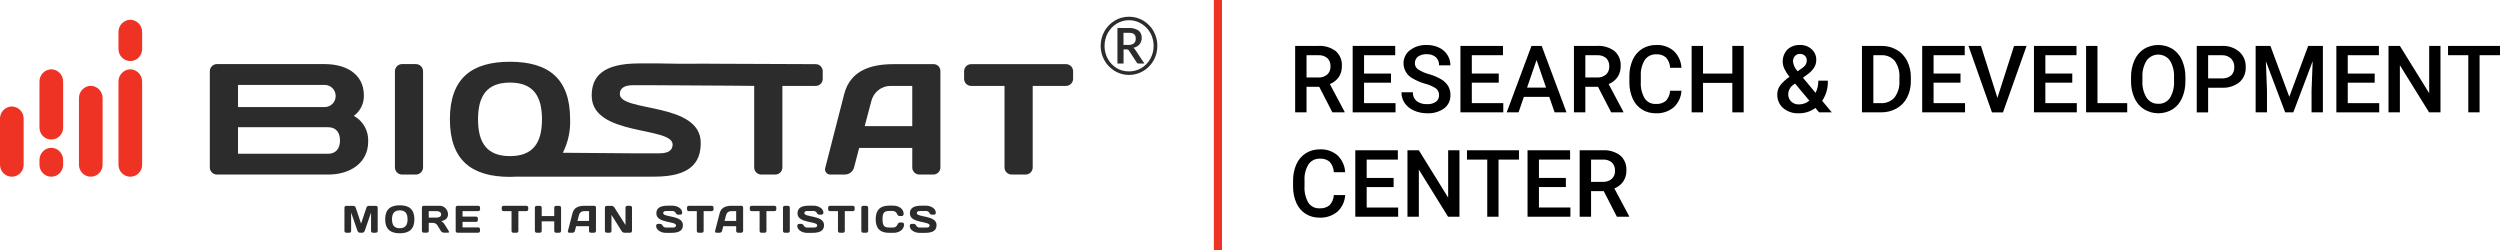
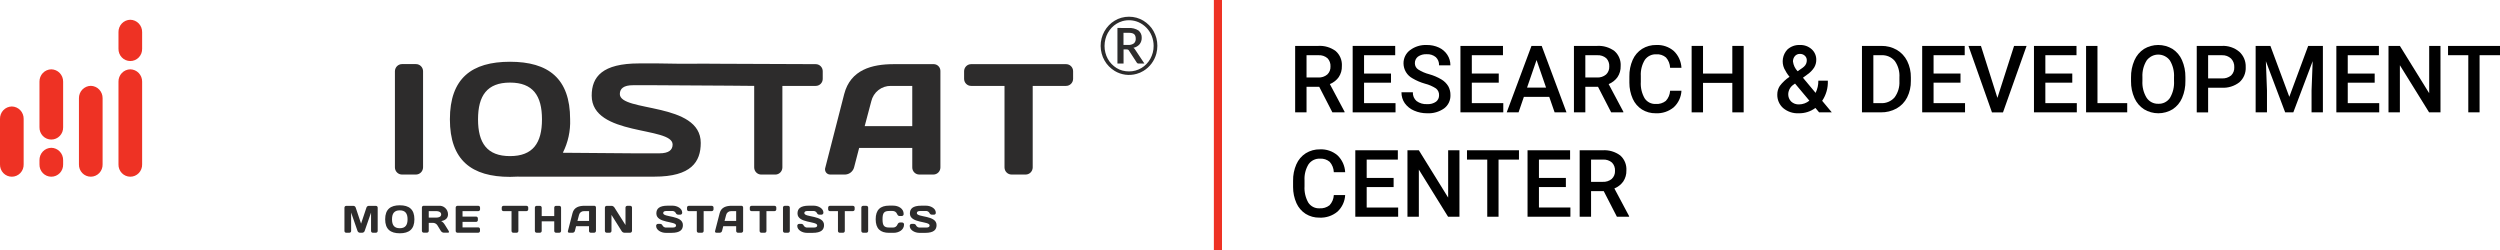
<svg xmlns="http://www.w3.org/2000/svg" width="280" height="28" viewBox="0 0 280 28" fill="none">
  <g clip-path="url(#clip0_11184_1210)">
    <path d="M136.864 0H135.953V28H136.864V0Z" fill="#EE3224" />
    <path d="M91.356 7.185L80.423 7.141C80.214 7.141 78.24 7.116 76.204 7.141L73.708 7.103H71.58C67.472 7.103 66.27 8.589 66.27 10.71C66.27 15.287 75.333 14.135 75.333 16.186C75.333 16.803 74.891 17.172 73.862 17.172H70.93L63.038 17.109C63.623 15.952 63.904 14.662 63.854 13.363C63.854 8.776 61.407 6.917 57.121 6.917C52.835 6.917 50.388 8.768 50.388 13.363C50.388 17.959 52.835 19.809 57.121 19.809C57.452 19.809 57.771 19.797 58.078 19.778L58.071 19.784H73.303C77.417 19.784 78.484 18.128 78.484 16.007C78.484 11.399 69.421 12.582 69.421 10.532C69.421 9.915 69.862 9.545 70.893 9.545H73.413L81.728 9.595L84.469 9.62V18.757C84.471 18.969 84.555 19.171 84.703 19.319C84.852 19.468 85.052 19.551 85.26 19.551H86.836C87.044 19.551 87.244 19.468 87.392 19.319C87.54 19.171 87.625 18.969 87.627 18.757V9.621H91.361C91.466 9.622 91.57 9.601 91.666 9.56C91.762 9.519 91.85 9.459 91.923 9.384C91.996 9.308 92.054 9.218 92.092 9.12C92.13 9.021 92.149 8.915 92.146 8.81V7.998C92.149 7.891 92.13 7.785 92.091 7.686C92.052 7.587 91.995 7.497 91.921 7.421C91.847 7.346 91.759 7.286 91.662 7.245C91.565 7.204 91.46 7.184 91.356 7.185ZM53.539 13.367C53.539 10.717 54.551 9.25 57.12 9.25C59.69 9.25 60.702 10.717 60.702 13.367C60.702 16.017 59.69 17.484 57.12 17.484C54.551 17.484 53.539 16.017 53.539 13.367Z" fill="#2D2C2C" />
    <path d="M119.397 7.185H108.77C108.665 7.184 108.561 7.204 108.464 7.245C108.367 7.285 108.279 7.345 108.205 7.421C108.131 7.497 108.073 7.587 108.034 7.686C107.995 7.785 107.977 7.891 107.979 7.997V8.81C107.977 8.916 107.995 9.022 108.034 9.121C108.073 9.22 108.131 9.31 108.205 9.386C108.279 9.461 108.367 9.521 108.464 9.562C108.561 9.602 108.665 9.623 108.77 9.621H112.505V18.756C112.507 18.967 112.591 19.169 112.739 19.318C112.887 19.466 113.087 19.549 113.296 19.549H114.872C115.08 19.549 115.28 19.466 115.428 19.318C115.576 19.169 115.661 18.967 115.663 18.756V9.621H119.397C119.502 9.622 119.606 9.601 119.702 9.56C119.799 9.519 119.887 9.459 119.96 9.383C120.034 9.308 120.092 9.218 120.131 9.12C120.17 9.021 120.19 8.916 120.188 8.81V7.998C120.191 7.891 120.172 7.785 120.133 7.686C120.095 7.587 120.037 7.497 119.963 7.421C119.889 7.345 119.801 7.285 119.704 7.245C119.606 7.204 119.502 7.184 119.397 7.185Z" fill="#2D2C2C" />
    <path d="M104.607 7.185H100.1C97.671 7.185 95.255 7.802 94.55 10.539L92.44 18.755C92.405 18.847 92.394 18.947 92.407 19.044C92.42 19.142 92.458 19.235 92.516 19.315C92.575 19.394 92.652 19.457 92.741 19.497C92.829 19.538 92.927 19.555 93.024 19.548H94.668C94.897 19.537 95.117 19.453 95.296 19.306C95.474 19.16 95.602 18.961 95.661 18.736L96.225 16.565H102.174V18.736C102.172 18.842 102.19 18.948 102.229 19.047C102.268 19.146 102.326 19.236 102.4 19.312C102.474 19.388 102.562 19.448 102.659 19.488C102.756 19.529 102.86 19.549 102.965 19.548H104.541C104.749 19.548 104.948 19.464 105.095 19.316C105.242 19.167 105.325 18.965 105.326 18.755V7.977C105.333 7.775 105.262 7.579 105.127 7.431C104.993 7.282 104.805 7.194 104.607 7.185ZM102.174 14.129H96.845L97.581 11.353C97.697 10.851 97.98 10.405 98.382 10.09C98.784 9.775 99.281 9.609 99.789 9.621H102.173L102.174 14.129Z" fill="#2D2C2C" />
-     <path d="M39.626 12.976C39.983 12.719 40.272 12.376 40.468 11.979C40.665 11.582 40.763 11.142 40.754 10.698C40.754 8.136 38.54 7.179 36.4 7.179H24.289C24.185 7.179 24.081 7.201 23.985 7.242C23.888 7.283 23.801 7.343 23.727 7.418C23.654 7.494 23.596 7.583 23.556 7.681C23.517 7.779 23.497 7.885 23.498 7.991V18.737C23.497 18.843 23.517 18.948 23.556 19.046C23.596 19.145 23.654 19.234 23.727 19.309C23.801 19.385 23.888 19.445 23.985 19.486C24.081 19.527 24.185 19.548 24.289 19.549H36.798C39.147 19.549 41.238 18.296 41.238 15.841C41.263 15.258 41.124 14.68 40.839 14.173C40.554 13.666 40.133 13.251 39.626 12.976ZM26.656 9.514H36.435C36.748 9.53 37.044 9.667 37.26 9.897C37.476 10.128 37.597 10.434 37.597 10.752C37.597 11.069 37.476 11.375 37.26 11.606C37.044 11.836 36.748 11.973 36.435 11.989H26.656V9.514ZM36.743 17.22H26.656V14.248H36.743C37.639 14.248 38.08 14.846 38.08 15.734C38.08 16.621 37.635 17.22 36.743 17.22Z" fill="#2D2C2C" />
    <path d="M46.579 7.179H45.022C44.918 7.179 44.814 7.201 44.718 7.242C44.621 7.283 44.534 7.343 44.46 7.418C44.387 7.494 44.329 7.583 44.29 7.681C44.25 7.779 44.23 7.885 44.231 7.991V18.756C44.233 18.967 44.318 19.169 44.466 19.317C44.614 19.466 44.814 19.549 45.022 19.549H46.579C46.685 19.549 46.79 19.528 46.888 19.487C46.986 19.445 47.074 19.385 47.149 19.309C47.224 19.233 47.283 19.143 47.323 19.043C47.363 18.944 47.383 18.838 47.383 18.73V7.991C47.384 7.884 47.364 7.777 47.324 7.678C47.284 7.579 47.224 7.489 47.15 7.413C47.075 7.338 46.986 7.278 46.888 7.238C46.79 7.197 46.685 7.177 46.579 7.179Z" fill="#2D2C2C" />
    <path d="M104.612 24.044H104.373C104.313 24.044 104.254 24.025 104.204 23.989C104.155 23.954 104.117 23.904 104.097 23.846C104.053 23.772 103.988 23.712 103.911 23.674C103.834 23.636 103.747 23.621 103.662 23.632H103.049C102.797 23.632 102.687 23.721 102.687 23.872C102.687 24.369 104.895 24.079 104.895 25.206C104.895 25.723 104.6 26.081 103.601 26.081H102.981C102.454 26.081 101.889 25.767 101.889 25.307C101.887 25.277 101.891 25.248 101.9 25.22C101.909 25.192 101.924 25.166 101.944 25.144C101.963 25.123 101.987 25.105 102.014 25.093C102.04 25.081 102.069 25.074 102.098 25.074H102.338C102.398 25.074 102.457 25.093 102.506 25.128C102.556 25.163 102.593 25.213 102.613 25.271C102.658 25.346 102.722 25.406 102.8 25.444C102.877 25.482 102.964 25.496 103.049 25.485H103.76C104.012 25.485 104.116 25.397 104.116 25.246C104.116 24.749 101.908 25.026 101.908 23.911C101.908 23.395 102.2 23.036 103.202 23.036H103.717C104.245 23.036 104.809 23.351 104.809 23.811C104.814 23.84 104.812 23.869 104.804 23.897C104.796 23.925 104.782 23.951 104.764 23.973C104.745 23.995 104.722 24.013 104.696 24.025C104.67 24.037 104.641 24.044 104.612 24.044ZM101.001 24.195H100.762C100.645 24.195 100.547 24.138 100.47 23.962C100.43 23.86 100.36 23.774 100.27 23.714C100.18 23.655 100.074 23.625 99.967 23.628H99.605C99.004 23.628 98.844 23.855 98.844 24.56C98.844 25.265 99.01 25.485 99.605 25.485H100.01C100.117 25.491 100.224 25.461 100.314 25.401C100.405 25.341 100.474 25.254 100.513 25.152C100.592 24.976 100.69 24.919 100.805 24.919H101.043C101.073 24.919 101.101 24.926 101.128 24.938C101.154 24.95 101.178 24.968 101.198 24.989C101.217 25.011 101.232 25.037 101.242 25.065C101.251 25.093 101.255 25.122 101.252 25.152C101.252 25.763 100.645 26.077 100.081 26.077H99.584C98.585 26.077 98.076 25.599 98.076 24.554C98.076 23.508 98.591 23.03 99.584 23.03H100.038C100.608 23.03 101.209 23.345 101.209 23.955C101.212 23.985 101.209 24.015 101.2 24.044C101.191 24.073 101.177 24.099 101.157 24.122C101.137 24.144 101.113 24.162 101.086 24.175C101.059 24.188 101.03 24.194 101.001 24.195ZM97.039 26.064H96.659C96.609 26.063 96.56 26.042 96.525 26.005C96.489 25.968 96.469 25.919 96.469 25.867V23.25C96.468 23.225 96.473 23.199 96.482 23.175C96.491 23.151 96.505 23.129 96.523 23.111C96.54 23.092 96.562 23.078 96.585 23.068C96.609 23.058 96.634 23.053 96.659 23.053H97.039C97.091 23.053 97.141 23.074 97.177 23.111C97.213 23.148 97.234 23.198 97.234 23.25V25.865C97.234 25.891 97.23 25.917 97.22 25.941C97.21 25.965 97.196 25.987 97.178 26.006C97.16 26.024 97.138 26.039 97.115 26.049C97.091 26.059 97.065 26.064 97.039 26.064ZM95.525 23.648H94.618V25.87C94.618 25.921 94.598 25.971 94.562 26.008C94.526 26.044 94.478 26.066 94.427 26.067H94.041C93.99 26.066 93.942 26.044 93.906 26.008C93.871 25.971 93.851 25.921 93.851 25.87V23.645H92.944C92.918 23.645 92.893 23.64 92.869 23.631C92.846 23.621 92.825 23.606 92.807 23.588C92.789 23.569 92.775 23.547 92.766 23.523C92.757 23.499 92.752 23.474 92.753 23.448V23.25C92.752 23.225 92.757 23.199 92.766 23.175C92.775 23.151 92.789 23.129 92.807 23.111C92.825 23.092 92.846 23.078 92.869 23.068C92.893 23.058 92.918 23.053 92.944 23.053H95.531C95.557 23.053 95.582 23.058 95.605 23.068C95.629 23.078 95.65 23.092 95.668 23.111C95.686 23.129 95.7 23.151 95.709 23.175C95.718 23.199 95.722 23.225 95.722 23.25V23.448C95.722 23.5 95.701 23.55 95.664 23.587C95.628 23.624 95.579 23.645 95.527 23.645L95.525 23.648ZM92.005 24.042H91.766C91.705 24.042 91.646 24.023 91.597 23.988C91.547 23.953 91.51 23.903 91.49 23.845C91.445 23.77 91.381 23.71 91.303 23.672C91.226 23.634 91.14 23.62 91.054 23.631H90.441C90.189 23.631 90.085 23.719 90.085 23.87C90.085 24.367 92.293 24.078 92.293 25.205C92.293 25.721 92.001 26.08 90.998 26.08H90.379C89.852 26.08 89.294 25.765 89.294 25.305C89.291 25.276 89.295 25.246 89.304 25.218C89.313 25.191 89.328 25.165 89.348 25.143C89.367 25.121 89.391 25.104 89.418 25.091C89.444 25.079 89.473 25.073 89.502 25.073H89.741C89.802 25.072 89.861 25.091 89.91 25.127C89.96 25.162 89.997 25.212 90.017 25.27C90.061 25.345 90.127 25.405 90.204 25.443C90.282 25.481 90.369 25.495 90.455 25.484H91.166C91.418 25.484 91.528 25.396 91.528 25.245C91.528 24.747 89.321 25.024 89.321 23.91C89.321 23.393 89.613 23.035 90.615 23.035H91.13C91.657 23.035 92.222 23.35 92.222 23.809C92.223 23.839 92.219 23.869 92.209 23.897C92.198 23.926 92.183 23.951 92.162 23.973C92.142 23.995 92.118 24.013 92.091 24.025C92.064 24.037 92.034 24.043 92.005 24.044V24.042ZM88.264 26.064H87.884C87.833 26.063 87.785 26.042 87.749 26.005C87.714 25.968 87.694 25.919 87.694 25.867V23.25C87.693 23.225 87.697 23.199 87.707 23.175C87.716 23.151 87.73 23.129 87.748 23.111C87.765 23.092 87.787 23.078 87.81 23.068C87.834 23.058 87.859 23.053 87.884 23.053H88.264C88.316 23.053 88.365 23.074 88.402 23.111C88.438 23.148 88.459 23.198 88.459 23.25V25.865C88.458 25.917 88.438 25.967 88.402 26.004C88.365 26.042 88.316 26.063 88.264 26.064ZM86.75 23.648H85.842V25.87C85.842 25.921 85.822 25.971 85.787 26.008C85.751 26.044 85.703 26.066 85.652 26.067H85.266C85.215 26.066 85.167 26.044 85.131 26.008C85.096 25.971 85.076 25.921 85.076 25.87V23.645H84.168C84.142 23.645 84.117 23.64 84.094 23.631C84.07 23.621 84.049 23.606 84.031 23.588C84.013 23.569 83.999 23.547 83.99 23.523C83.981 23.499 83.977 23.474 83.978 23.448V23.25C83.977 23.225 83.981 23.199 83.99 23.175C83.999 23.151 84.013 23.129 84.031 23.111C84.049 23.092 84.07 23.078 84.094 23.068C84.117 23.058 84.142 23.053 84.168 23.053H86.755C86.781 23.053 86.806 23.058 86.83 23.068C86.853 23.078 86.874 23.092 86.892 23.111C86.91 23.129 86.924 23.151 86.933 23.175C86.942 23.199 86.947 23.225 86.946 23.25V23.448C86.945 23.5 86.924 23.55 86.888 23.587C86.851 23.624 86.802 23.645 86.75 23.645L86.75 23.648ZM82.451 23.648H81.868C81.743 23.645 81.622 23.685 81.524 23.762C81.426 23.838 81.357 23.947 81.328 24.069L81.15 24.743H82.45V23.645L82.451 23.648ZM83.028 26.064H82.641C82.616 26.065 82.591 26.06 82.567 26.05C82.544 26.04 82.523 26.026 82.505 26.007C82.487 25.989 82.473 25.967 82.464 25.943C82.455 25.919 82.451 25.893 82.451 25.867V25.338H81.004L80.869 25.867C80.855 25.922 80.824 25.97 80.781 26.006C80.738 26.041 80.685 26.062 80.63 26.064H80.231C80.207 26.067 80.183 26.062 80.161 26.052C80.139 26.042 80.12 26.026 80.106 26.006C80.092 25.986 80.083 25.963 80.08 25.939C80.078 25.914 80.081 25.89 80.09 25.867L80.606 23.865C80.777 23.198 81.366 23.047 81.955 23.047H83.052C83.077 23.048 83.101 23.054 83.123 23.064C83.145 23.075 83.165 23.09 83.182 23.108C83.198 23.126 83.211 23.148 83.219 23.171C83.228 23.194 83.231 23.219 83.23 23.244V25.869C83.226 25.921 83.203 25.969 83.165 26.005C83.128 26.041 83.079 26.062 83.028 26.064ZM79.717 23.648H78.809V25.87C78.809 25.921 78.789 25.971 78.754 26.008C78.718 26.044 78.67 26.066 78.619 26.067H78.233C78.182 26.066 78.133 26.044 78.098 26.008C78.062 25.971 78.043 25.921 78.043 25.87V23.645H77.137C77.111 23.645 77.086 23.64 77.062 23.631C77.039 23.621 77.018 23.606 77 23.588C76.982 23.569 76.968 23.547 76.959 23.523C76.95 23.499 76.946 23.474 76.946 23.448V23.25C76.946 23.225 76.95 23.199 76.959 23.175C76.968 23.151 76.982 23.129 77 23.111C77.018 23.092 77.039 23.078 77.062 23.068C77.086 23.058 77.111 23.053 77.137 23.053H79.724C79.75 23.053 79.775 23.058 79.799 23.068C79.822 23.078 79.843 23.092 79.861 23.111C79.879 23.129 79.893 23.151 79.902 23.175C79.911 23.199 79.915 23.225 79.915 23.25V23.448C79.914 23.501 79.892 23.551 79.855 23.588C79.818 23.625 79.767 23.646 79.715 23.645L79.717 23.648ZM76.197 24.042H75.957C75.897 24.042 75.838 24.023 75.788 23.988C75.739 23.953 75.702 23.903 75.681 23.845C75.637 23.77 75.573 23.71 75.495 23.672C75.418 23.634 75.331 23.62 75.246 23.631H74.633C74.382 23.631 74.277 23.719 74.277 23.87C74.277 24.367 76.485 24.078 76.485 25.205C76.485 25.721 76.193 26.08 75.191 26.08H74.572C74.044 26.08 73.486 25.765 73.486 25.305C73.484 25.276 73.487 25.246 73.497 25.218C73.506 25.191 73.521 25.165 73.541 25.143C73.56 25.121 73.584 25.104 73.611 25.091C73.637 25.079 73.666 25.073 73.695 25.073H73.934C73.995 25.072 74.054 25.091 74.103 25.127C74.153 25.162 74.19 25.212 74.21 25.27C74.254 25.345 74.319 25.404 74.397 25.442C74.474 25.48 74.561 25.495 74.646 25.484H75.357C75.609 25.484 75.719 25.396 75.719 25.245C75.719 24.747 73.512 25.024 73.512 23.91C73.512 23.393 73.804 23.035 74.805 23.035H75.32C75.848 23.035 76.406 23.35 76.406 23.809C76.409 23.839 76.405 23.869 76.396 23.897C76.387 23.925 76.372 23.951 76.352 23.973C76.332 23.995 76.308 24.013 76.282 24.025C76.255 24.037 76.226 24.043 76.197 24.044V24.042ZM70.58 26.064H69.906C69.845 26.057 69.787 26.035 69.737 26.001C69.686 25.967 69.644 25.921 69.614 25.867L68.486 24.067V25.867C68.486 25.919 68.466 25.968 68.43 26.005C68.394 26.042 68.346 26.063 68.295 26.064H67.94C67.889 26.063 67.84 26.042 67.805 26.005C67.769 25.968 67.749 25.919 67.749 25.867V23.253C67.749 23.201 67.769 23.152 67.805 23.115C67.84 23.078 67.889 23.057 67.94 23.056H68.54C68.598 23.067 68.653 23.09 68.702 23.125C68.75 23.158 68.791 23.202 68.823 23.253L70.055 25.204V23.25C70.055 23.199 70.075 23.149 70.11 23.113C70.146 23.076 70.194 23.054 70.245 23.053H70.594C70.62 23.053 70.645 23.058 70.669 23.068C70.692 23.078 70.713 23.092 70.731 23.111C70.749 23.129 70.763 23.151 70.772 23.175C70.781 23.199 70.786 23.225 70.785 23.25V25.865C70.782 25.918 70.759 25.968 70.721 26.006C70.683 26.043 70.633 26.064 70.58 26.064ZM65.975 23.648H65.391C65.267 23.645 65.146 23.685 65.047 23.762C64.949 23.838 64.88 23.947 64.851 24.069L64.674 24.743H65.974V23.645L65.975 23.648ZM66.545 26.064H66.159C66.133 26.065 66.108 26.06 66.084 26.05C66.061 26.04 66.04 26.026 66.022 26.007C66.004 25.989 65.99 25.967 65.981 25.943C65.972 25.919 65.967 25.893 65.968 25.867V25.338H64.521L64.387 25.867C64.373 25.922 64.342 25.97 64.299 26.005C64.256 26.041 64.203 26.062 64.148 26.064H63.749C63.725 26.067 63.701 26.062 63.679 26.052C63.657 26.042 63.638 26.026 63.624 26.006C63.61 25.986 63.601 25.963 63.598 25.939C63.595 25.914 63.599 25.89 63.608 25.867L64.123 23.865C64.295 23.198 64.884 23.047 65.472 23.047H66.57C66.594 23.048 66.619 23.054 66.641 23.064C66.663 23.075 66.683 23.09 66.699 23.108C66.716 23.126 66.729 23.148 66.737 23.171C66.746 23.194 66.749 23.219 66.748 23.244V25.869C66.744 25.922 66.721 25.971 66.684 26.007C66.646 26.043 66.597 26.064 66.545 26.064ZM62.645 26.064H62.265C62.214 26.063 62.166 26.042 62.13 26.005C62.095 25.968 62.075 25.919 62.075 25.867V24.791H60.671V25.867C60.671 25.919 60.651 25.968 60.615 26.005C60.58 26.042 60.531 26.063 60.48 26.064H60.1C60.049 26.064 59.999 26.044 59.963 26.007C59.926 25.97 59.906 25.919 59.906 25.867V23.253C59.905 23.227 59.91 23.201 59.919 23.177C59.929 23.152 59.943 23.13 59.961 23.112C59.98 23.093 60.001 23.079 60.025 23.069C60.049 23.06 60.075 23.055 60.1 23.056H60.48C60.531 23.057 60.58 23.078 60.615 23.115C60.651 23.152 60.671 23.201 60.671 23.253V24.197H62.075V23.253C62.074 23.227 62.078 23.201 62.087 23.177C62.096 23.153 62.111 23.131 62.128 23.113C62.146 23.095 62.167 23.08 62.191 23.07C62.214 23.06 62.239 23.055 62.265 23.056H62.645C62.697 23.056 62.746 23.076 62.782 23.113C62.819 23.15 62.84 23.201 62.84 23.253V25.867C62.84 25.919 62.819 25.97 62.782 26.007C62.746 26.044 62.697 26.064 62.645 26.064ZM58.966 23.648H58.059V25.87C58.059 25.921 58.039 25.971 58.003 26.008C57.968 26.044 57.919 26.066 57.868 26.067H57.481C57.431 26.066 57.382 26.044 57.347 26.008C57.311 25.971 57.291 25.921 57.291 25.87V23.645H56.384C56.358 23.645 56.333 23.64 56.31 23.631C56.286 23.621 56.265 23.606 56.247 23.588C56.23 23.569 56.216 23.547 56.206 23.523C56.197 23.499 56.193 23.474 56.194 23.448V23.25C56.193 23.225 56.197 23.199 56.206 23.175C56.216 23.151 56.23 23.129 56.247 23.111C56.265 23.092 56.286 23.078 56.31 23.068C56.333 23.058 56.358 23.053 56.384 23.053H58.972C58.997 23.053 59.022 23.058 59.046 23.068C59.069 23.078 59.091 23.092 59.108 23.111C59.126 23.129 59.14 23.151 59.149 23.175C59.158 23.199 59.163 23.225 59.162 23.25V23.448C59.161 23.5 59.14 23.55 59.104 23.587C59.067 23.624 59.017 23.645 58.966 23.645V23.648ZM53.576 23.648H51.804V24.258H53.331C53.381 24.259 53.43 24.281 53.465 24.317C53.501 24.354 53.521 24.404 53.521 24.456V24.653C53.521 24.704 53.501 24.754 53.465 24.791C53.43 24.828 53.381 24.849 53.331 24.85H51.804V25.467H53.57C53.621 25.468 53.669 25.49 53.705 25.526C53.74 25.563 53.76 25.613 53.76 25.664V25.866C53.76 25.918 53.74 25.967 53.705 26.004C53.669 26.041 53.621 26.062 53.57 26.064H51.227C51.202 26.064 51.176 26.058 51.153 26.048C51.129 26.038 51.108 26.023 51.09 26.004C51.072 25.985 51.058 25.963 51.049 25.939C51.04 25.914 51.036 25.888 51.037 25.862V23.248C51.037 23.196 51.057 23.147 51.093 23.11C51.128 23.073 51.176 23.052 51.227 23.051H53.576C53.627 23.052 53.675 23.073 53.711 23.11C53.746 23.147 53.766 23.196 53.766 23.248V23.445C53.767 23.497 53.747 23.547 53.711 23.585C53.676 23.622 53.627 23.644 53.576 23.645V23.648ZM48.885 23.648H48.02V24.372H48.885C49.118 24.372 49.412 24.283 49.412 24.013C49.412 23.743 49.117 23.645 48.885 23.645V23.648ZM49.878 25.259L50.252 25.865C50.319 25.978 50.289 26.062 50.178 26.062H49.688C49.625 26.055 49.564 26.033 49.51 25.999C49.456 25.965 49.41 25.919 49.375 25.865L49.032 25.304C48.984 25.205 48.911 25.121 48.821 25.061C48.73 25 48.625 24.965 48.517 24.959H48.02V25.859C48.02 25.911 48 25.96 47.964 25.997C47.929 26.034 47.88 26.055 47.83 26.057H47.443C47.392 26.055 47.344 26.034 47.309 25.997C47.273 25.96 47.253 25.911 47.253 25.859V23.245C47.252 23.219 47.257 23.194 47.266 23.17C47.275 23.145 47.289 23.124 47.307 23.105C47.324 23.087 47.346 23.072 47.369 23.062C47.393 23.052 47.418 23.047 47.443 23.048H49.117C49.251 23.032 49.385 23.046 49.513 23.087C49.641 23.128 49.758 23.196 49.858 23.286C49.958 23.377 50.039 23.487 50.094 23.611C50.149 23.735 50.178 23.869 50.178 24.005C50.178 24.471 49.834 24.684 49.412 24.773C49.584 24.837 49.713 24.988 49.878 25.259ZM44.776 23.559C44.151 23.559 43.905 23.918 43.905 24.56C43.905 25.202 44.149 25.561 44.776 25.561C45.404 25.561 45.647 25.202 45.647 24.56C45.647 23.918 45.401 23.559 44.776 23.559ZM44.776 26.128C43.734 26.128 43.139 25.674 43.139 24.56C43.139 23.446 43.734 22.992 44.776 22.992C45.818 22.992 46.413 23.446 46.413 24.56C46.413 25.674 45.818 26.128 44.776 26.128ZM42.115 26.064H41.747C41.721 26.065 41.696 26.059 41.672 26.049C41.648 26.039 41.627 26.024 41.609 26.005C41.592 25.986 41.578 25.964 41.569 25.939C41.56 25.915 41.556 25.889 41.557 25.863V23.81L40.839 25.875C40.819 25.927 40.785 25.973 40.74 26.006C40.696 26.04 40.643 26.06 40.588 26.064H40.296C40.241 26.06 40.188 26.04 40.143 26.006C40.099 25.973 40.065 25.927 40.044 25.875L39.327 23.81V25.865C39.327 25.891 39.323 25.916 39.314 25.941C39.304 25.965 39.291 25.987 39.273 26.006C39.255 26.024 39.234 26.039 39.211 26.05C39.187 26.06 39.162 26.066 39.137 26.066H38.769C38.743 26.067 38.718 26.061 38.694 26.051C38.67 26.041 38.649 26.026 38.631 26.007C38.613 25.988 38.599 25.966 38.59 25.941C38.581 25.917 38.577 25.891 38.578 25.865V23.258C38.578 23.206 38.597 23.156 38.633 23.118C38.668 23.08 38.717 23.058 38.769 23.057H39.596C39.651 23.061 39.705 23.081 39.748 23.117C39.792 23.152 39.824 23.2 39.839 23.254L40.44 25.048L41.041 23.254C41.056 23.2 41.088 23.152 41.132 23.117C41.175 23.081 41.228 23.061 41.284 23.057H42.111C42.163 23.058 42.212 23.08 42.247 23.118C42.283 23.156 42.302 23.206 42.301 23.258V25.865C42.302 25.916 42.283 25.966 42.248 26.003C42.213 26.04 42.166 26.062 42.115 26.064Z" fill="#2D2C2C" />
    <path d="M126.449 1.872C126.734 1.871 127.019 1.909 127.295 1.986C127.561 2.062 127.816 2.172 128.055 2.313C128.288 2.458 128.504 2.629 128.699 2.823C128.895 3.018 129.062 3.241 129.196 3.484C129.333 3.73 129.44 3.993 129.514 4.265C129.662 4.833 129.662 5.429 129.514 5.996C129.298 6.815 128.774 7.516 128.055 7.948C127.818 8.092 127.562 8.203 127.294 8.275C126.886 8.391 126.458 8.422 126.038 8.366C125.617 8.31 125.212 8.167 124.848 7.948C124.615 7.803 124.399 7.632 124.204 7.438C124.01 7.241 123.842 7.019 123.707 6.777C123.566 6.535 123.459 6.274 123.389 6.002C123.237 5.447 123.233 4.86 123.376 4.302C123.52 3.744 123.805 3.234 124.204 2.823C124.395 2.624 124.612 2.453 124.848 2.313C125.083 2.169 125.337 2.058 125.602 1.986C125.878 1.909 126.163 1.871 126.449 1.872ZM126.449 7.998C126.697 8.001 126.945 7.967 127.185 7.899C127.416 7.832 127.638 7.737 127.847 7.616C128.051 7.492 128.239 7.342 128.405 7.169C128.572 6.995 128.716 6.801 128.834 6.59C128.952 6.373 129.045 6.143 129.11 5.904C129.177 5.656 129.209 5.399 129.207 5.142C129.209 4.758 129.136 4.377 128.993 4.022C128.719 3.338 128.193 2.79 127.527 2.492C126.954 2.242 126.314 2.198 125.712 2.367C125.252 2.5 124.836 2.754 124.504 3.103C124.339 3.28 124.195 3.477 124.075 3.689C123.955 3.906 123.865 4.138 123.805 4.379C123.741 4.63 123.709 4.888 123.708 5.147C123.705 5.404 123.738 5.661 123.805 5.909C123.865 6.148 123.956 6.379 124.075 6.595C124.191 6.807 124.335 7.002 124.504 7.174C124.67 7.345 124.855 7.495 125.056 7.621C125.259 7.748 125.481 7.843 125.712 7.904C125.953 7.968 126.2 7.999 126.449 7.998ZM126.4 3.138C126.79 3.108 127.178 3.205 127.51 3.414C127.631 3.512 127.727 3.638 127.79 3.782C127.853 3.925 127.881 4.082 127.872 4.239C127.878 4.496 127.795 4.748 127.639 4.95C127.459 5.16 127.215 5.302 126.946 5.353C126.994 5.384 127.038 5.422 127.075 5.467C127.114 5.516 127.149 5.569 127.179 5.624L128.172 7.116H127.522C127.481 7.119 127.439 7.11 127.402 7.09C127.365 7.07 127.335 7.04 127.314 7.003L126.438 5.656C126.416 5.619 126.384 5.588 126.347 5.567C126.294 5.544 126.238 5.533 126.181 5.536H125.838V7.114H125.153V3.13L126.398 3.137L126.4 3.138ZM126.327 5.033C126.568 5.056 126.809 4.991 127.008 4.85C127.076 4.783 127.129 4.701 127.163 4.611C127.196 4.521 127.21 4.424 127.202 4.328C127.205 4.229 127.191 4.131 127.159 4.038C127.134 3.958 127.087 3.886 127.025 3.831C126.954 3.772 126.871 3.731 126.781 3.711C126.657 3.683 126.529 3.671 126.402 3.673H125.831V5.033L126.327 5.033Z" fill="#2D2C2C" />
    <path d="M1.325 11.925C1.502 11.928 1.677 11.967 1.839 12.038C2.002 12.11 2.149 12.213 2.272 12.342C2.395 12.472 2.491 12.624 2.556 12.792C2.621 12.959 2.652 13.137 2.649 13.317V18.403C2.655 18.583 2.625 18.763 2.561 18.931C2.497 19.099 2.401 19.253 2.277 19.382C2.153 19.512 2.005 19.615 1.842 19.685C1.678 19.755 1.502 19.791 1.325 19.791C1.147 19.791 0.971 19.755 0.807 19.685C0.644 19.615 0.496 19.512 0.372 19.382C0.248 19.253 0.152 19.099 0.088 18.931C0.024 18.763 -0.006 18.583 -2.60375e-06 18.403V13.317C-0.004 13.137 0.027 12.958 0.092 12.791C0.156 12.623 0.253 12.47 0.376 12.341C0.499 12.212 0.647 12.108 0.81 12.037C0.972 11.966 1.147 11.928 1.325 11.925Z" fill="#EE3224" />
    <path d="M10.167 9.613C10.523 9.62 10.863 9.77 11.111 10.029C11.359 10.289 11.495 10.637 11.491 10.998V18.402C11.497 18.582 11.467 18.761 11.403 18.93C11.339 19.098 11.242 19.251 11.119 19.381C10.995 19.51 10.847 19.613 10.684 19.683C10.52 19.754 10.344 19.79 10.166 19.79C9.989 19.79 9.813 19.754 9.649 19.683C9.485 19.613 9.337 19.51 9.214 19.381C9.09 19.251 8.994 19.098 8.93 18.93C8.866 18.761 8.836 18.582 8.842 18.402V11.001C8.837 10.639 8.973 10.29 9.222 10.03C9.47 9.77 9.81 9.62 10.167 9.613Z" fill="#EE3224" />
    <path d="M14.594 7.764C14.771 7.767 14.945 7.805 15.108 7.876C15.27 7.947 15.417 8.05 15.54 8.179C15.662 8.307 15.759 8.459 15.824 8.626C15.889 8.792 15.921 8.97 15.919 9.149V18.403C15.925 18.583 15.895 18.763 15.831 18.931C15.767 19.099 15.67 19.253 15.547 19.382C15.423 19.512 15.275 19.614 15.111 19.685C14.948 19.755 14.772 19.791 14.594 19.791C14.416 19.791 14.241 19.755 14.077 19.685C13.913 19.614 13.765 19.512 13.642 19.382C13.518 19.253 13.421 19.099 13.358 18.931C13.294 18.763 13.264 18.583 13.27 18.403V9.149C13.266 8.97 13.298 8.792 13.363 8.625C13.428 8.458 13.524 8.306 13.648 8.177C13.771 8.048 13.918 7.946 14.08 7.875C14.243 7.804 14.418 7.766 14.594 7.764Z" fill="#EE3224" />
    <path d="M14.594 2.213C14.771 2.216 14.945 2.254 15.108 2.325C15.27 2.396 15.417 2.499 15.54 2.627C15.663 2.756 15.759 2.908 15.825 3.075C15.889 3.241 15.922 3.419 15.919 3.598V5.449C15.925 5.629 15.895 5.809 15.831 5.977C15.767 6.145 15.67 6.298 15.547 6.428C15.423 6.557 15.275 6.66 15.111 6.731C14.948 6.801 14.772 6.837 14.594 6.837C14.416 6.837 14.241 6.801 14.077 6.731C13.913 6.66 13.765 6.557 13.642 6.428C13.518 6.298 13.421 6.145 13.358 5.977C13.294 5.809 13.264 5.629 13.27 5.449V3.598C13.266 3.419 13.298 3.241 13.363 3.074C13.428 2.907 13.524 2.755 13.648 2.626C13.771 2.497 13.918 2.395 14.08 2.324C14.243 2.253 14.418 2.215 14.594 2.213Z" fill="#EE3224" />
    <path d="M5.746 7.764C5.923 7.767 6.097 7.805 6.259 7.876C6.422 7.947 6.568 8.05 6.691 8.179C6.814 8.307 6.911 8.459 6.976 8.626C7.041 8.792 7.073 8.97 7.071 9.149V14.242C7.076 14.422 7.047 14.602 6.983 14.77C6.919 14.938 6.822 15.091 6.699 15.221C6.575 15.351 6.427 15.454 6.263 15.524C6.1 15.594 5.924 15.63 5.746 15.63C5.568 15.63 5.392 15.594 5.229 15.524C5.065 15.454 4.917 15.351 4.793 15.221C4.67 15.091 4.573 14.938 4.509 14.77C4.445 14.602 4.416 14.422 4.421 14.242V9.149C4.418 8.97 4.45 8.792 4.515 8.625C4.58 8.458 4.676 8.306 4.799 8.177C4.923 8.048 5.07 7.946 5.232 7.875C5.395 7.804 5.569 7.766 5.746 7.764Z" fill="#EE3224" />
    <path d="M5.746 16.553C5.923 16.555 6.098 16.594 6.261 16.665C6.423 16.737 6.57 16.84 6.693 16.969C6.816 17.099 6.913 17.251 6.978 17.418C7.042 17.585 7.074 17.764 7.071 17.944V18.403C7.076 18.583 7.047 18.763 6.983 18.931C6.919 19.099 6.822 19.253 6.699 19.382C6.575 19.512 6.427 19.614 6.263 19.685C6.1 19.755 5.924 19.791 5.746 19.791C5.568 19.791 5.392 19.755 5.229 19.685C5.065 19.614 4.917 19.512 4.793 19.382C4.67 19.253 4.573 19.099 4.509 18.931C4.445 18.763 4.416 18.583 4.421 18.403V17.944C4.418 17.764 4.449 17.585 4.513 17.418C4.578 17.25 4.675 17.097 4.798 16.968C4.921 16.839 5.068 16.735 5.231 16.664C5.394 16.593 5.569 16.555 5.746 16.553Z" fill="#EE3224" />
    <path d="M147.754 9.722H146.332V12.582H145.057V5.142H147.638C148.338 5.096 149.032 5.301 149.599 5.72C149.834 5.926 150.018 6.184 150.138 6.474C150.257 6.764 150.31 7.078 150.29 7.392C150.306 7.837 150.181 8.275 149.935 8.643C149.683 8.991 149.34 9.259 148.944 9.418L150.593 12.517V12.584H149.227L147.754 9.722ZM146.332 8.679H147.644C148.008 8.701 148.368 8.583 148.652 8.349C148.774 8.235 148.869 8.095 148.932 7.939C148.995 7.783 149.023 7.615 149.015 7.447C149.025 7.278 149.001 7.108 148.943 6.949C148.885 6.789 148.796 6.644 148.679 6.522C148.401 6.284 148.042 6.163 147.679 6.184H146.332V8.679Z" fill="black" />
    <path d="M155.791 9.261H152.774V11.552H156.299V12.584H151.499V5.142H156.263V6.184H152.774V8.239H155.791V9.261Z" fill="black" />
    <path d="M161.175 10.667C161.183 10.523 161.156 10.378 161.096 10.246C161.037 10.115 160.947 9.999 160.835 9.91C160.457 9.665 160.042 9.483 159.607 9.374C159.113 9.235 158.639 9.033 158.196 8.771C157.897 8.61 157.645 8.37 157.469 8.077C157.292 7.784 157.197 7.448 157.193 7.104C157.189 6.817 157.253 6.532 157.378 6.275C157.504 6.017 157.689 5.793 157.916 5.622C158.458 5.215 159.121 5.009 159.794 5.04C160.265 5.031 160.732 5.129 161.16 5.326C161.544 5.502 161.871 5.785 162.103 6.141C162.33 6.489 162.448 6.897 162.444 7.314H161.173C161.182 7.144 161.155 6.975 161.092 6.817C161.03 6.66 160.935 6.518 160.813 6.401C160.522 6.164 160.154 6.047 159.782 6.072C159.437 6.051 159.096 6.146 158.811 6.343C158.698 6.431 158.607 6.547 158.547 6.678C158.487 6.81 158.459 6.954 158.466 7.099C158.467 7.236 158.502 7.369 158.567 7.489C158.632 7.608 158.726 7.708 158.839 7.782C159.22 8.023 159.635 8.202 160.07 8.313C160.552 8.447 161.015 8.644 161.446 8.901C161.757 9.086 162.019 9.346 162.207 9.658C162.374 9.963 162.458 10.308 162.45 10.657C162.459 10.943 162.4 11.227 162.278 11.485C162.155 11.742 161.973 11.966 161.747 12.137C161.189 12.53 160.517 12.724 159.839 12.686C159.335 12.692 158.836 12.59 158.374 12.387C157.96 12.213 157.601 11.928 157.335 11.562C157.086 11.204 156.956 10.774 156.965 10.335H158.24C158.23 10.52 158.262 10.705 158.334 10.875C158.406 11.045 158.515 11.196 158.654 11.317C158.997 11.569 159.416 11.691 159.839 11.662C160.194 11.688 160.546 11.592 160.84 11.389C160.948 11.303 161.034 11.194 161.092 11.069C161.151 10.943 161.179 10.806 161.175 10.667Z" fill="black" />
    <path d="M167.86 9.261H164.844V11.552H168.368V12.584H163.569V5.142H168.333V6.184H164.844V8.239H167.861L167.86 9.261Z" fill="black" />
    <path d="M173.516 10.851H170.673L170.078 12.584H168.752L171.526 5.142H172.67L175.448 12.584H174.117L173.516 10.851ZM171.031 9.808H173.158L172.094 6.721L171.031 9.808Z" fill="black" />
    <path d="M178.978 9.722H177.557V12.582H176.281V5.142H178.863C179.563 5.096 180.257 5.301 180.824 5.72C181.058 5.926 181.242 6.184 181.362 6.474C181.482 6.764 181.534 7.079 181.514 7.392C181.53 7.837 181.405 8.275 181.159 8.643C180.907 8.991 180.564 9.26 180.168 9.418L181.817 12.517V12.584H180.451L178.978 9.722ZM177.557 8.679H178.868C179.233 8.701 179.593 8.583 179.876 8.349C179.998 8.235 180.094 8.095 180.156 7.939C180.219 7.783 180.247 7.615 180.239 7.447C180.249 7.278 180.225 7.108 180.167 6.949C180.11 6.789 180.02 6.644 179.904 6.522C179.625 6.284 179.267 6.163 178.903 6.184H177.557V8.679Z" fill="black" />
    <path d="M188.323 10.161C188.288 10.872 187.976 11.541 187.456 12.019C186.889 12.486 186.173 12.723 185.444 12.686C184.9 12.697 184.364 12.551 183.899 12.264C183.447 11.976 183.089 11.559 182.868 11.066C182.616 10.499 182.487 9.883 182.49 9.261V8.566C182.477 7.928 182.603 7.294 182.858 6.711C183.081 6.201 183.449 5.771 183.914 5.474C184.393 5.178 184.945 5.028 185.505 5.039C186.217 5.005 186.915 5.243 187.461 5.706C187.978 6.199 188.287 6.876 188.323 7.595H187.053C187.037 7.166 186.874 6.756 186.591 6.437C186.288 6.18 185.899 6.053 185.505 6.082C185.258 6.069 185.012 6.119 184.789 6.226C184.566 6.334 184.373 6.496 184.227 6.698C183.894 7.239 183.735 7.871 183.771 8.507V9.167C183.73 9.81 183.879 10.45 184.197 11.008C184.333 11.215 184.519 11.382 184.738 11.493C184.956 11.604 185.2 11.656 185.444 11.643C185.849 11.674 186.251 11.552 186.573 11.3C186.862 10.991 187.032 10.586 187.052 10.161L188.323 10.161Z" fill="black" />
    <path d="M195.291 12.584H194.02V9.282H190.738V12.584H189.463V5.142H190.738V8.239H194.02V5.142H195.291V12.584Z" fill="black" />
    <path d="M199.057 10.575C199.055 10.239 199.152 9.909 199.335 9.627C199.638 9.224 200.008 8.878 200.428 8.602C200.193 8.318 199.993 8.005 199.831 7.672C199.674 7.322 199.625 6.933 199.688 6.555C199.751 6.176 199.925 5.826 200.186 5.548C200.571 5.196 201.079 5.013 201.597 5.04C202.079 5.02 202.55 5.192 202.911 5.518C203.075 5.666 203.206 5.848 203.294 6.052C203.383 6.257 203.427 6.478 203.422 6.701C203.425 7.003 203.344 7.299 203.19 7.558C202.99 7.866 202.731 8.131 202.429 8.337L201.93 8.705L203.347 10.402C203.555 9.978 203.661 9.51 203.654 9.037H204.718C204.752 9.838 204.529 10.629 204.083 11.291L205.162 12.584H203.741L203.327 12.089C202.785 12.493 202.125 12.703 201.452 12.686C200.819 12.719 200.197 12.51 199.709 12.101C199.496 11.912 199.327 11.676 199.214 11.412C199.101 11.149 199.048 10.863 199.057 10.575ZM201.49 11.694C201.912 11.691 202.321 11.544 202.649 11.275L201.044 9.358L200.888 9.471C200.71 9.586 200.562 9.742 200.457 9.927C200.351 10.112 200.292 10.32 200.282 10.534C200.276 10.689 200.303 10.844 200.359 10.988C200.415 11.133 200.501 11.264 200.61 11.372C200.728 11.482 200.867 11.567 201.017 11.622C201.168 11.677 201.328 11.701 201.488 11.693L201.49 11.694ZM200.814 6.9C200.868 7.307 201.05 7.686 201.333 7.979L201.893 7.591L202.049 7.463C202.15 7.374 202.231 7.263 202.285 7.138C202.339 7.014 202.365 6.878 202.361 6.742C202.362 6.648 202.343 6.555 202.306 6.469C202.269 6.384 202.214 6.307 202.145 6.244C201.996 6.104 201.798 6.03 201.596 6.037C201.488 6.032 201.382 6.052 201.283 6.095C201.185 6.137 201.097 6.202 201.026 6.284C200.881 6.455 200.805 6.675 200.812 6.9H200.814Z" fill="black" />
    <path d="M208.54 12.584V5.142H210.708C211.312 5.13 211.908 5.282 212.435 5.581C212.936 5.872 213.341 6.306 213.602 6.828C213.886 7.402 214.028 8.037 214.016 8.678V9.051C214.029 9.697 213.887 10.335 213.6 10.912C213.335 11.434 212.922 11.865 212.415 12.149C211.875 12.445 211.267 12.595 210.653 12.583L208.54 12.584ZM209.816 6.184V11.552H210.648C210.935 11.57 211.223 11.522 211.489 11.412C211.756 11.302 211.995 11.132 212.188 10.915C212.577 10.392 212.771 9.745 212.735 9.09V8.676C212.779 8.017 212.595 7.363 212.216 6.826C212.03 6.609 211.797 6.438 211.536 6.326C211.274 6.215 210.991 6.167 210.707 6.185L209.816 6.184Z" fill="black" />
    <path d="M219.577 9.261H216.56V11.552H220.084V12.584H215.284V5.142H220.048V6.184H216.56V8.239H219.576L219.577 9.261Z" fill="black" />
    <path d="M223.71 10.963L225.576 5.143H226.977L224.336 12.585H223.1L220.469 5.143H221.866L223.71 10.963Z" fill="black" />
    <path d="M232.095 9.261H229.079V11.552H232.603V12.584H227.804V5.142H232.568V6.184H229.08V8.239H232.096L232.095 9.261Z" fill="black" />
    <path d="M234.918 11.552H238.248V12.584H233.64V5.142H234.916L234.918 11.552Z" fill="black" />
    <path d="M244.765 9.057C244.779 9.717 244.652 10.371 244.392 10.976C244.169 11.497 243.798 11.938 243.326 12.244C242.844 12.534 242.293 12.686 241.733 12.686C241.172 12.686 240.622 12.534 240.14 12.244C239.666 11.94 239.291 11.502 239.061 10.984C238.797 10.392 238.665 9.748 238.675 9.098V8.679C238.662 8.017 238.792 7.36 239.056 6.755C239.282 6.232 239.656 5.789 240.13 5.48C240.611 5.191 241.16 5.039 241.72 5.038C242.279 5.037 242.829 5.188 243.311 5.475C243.783 5.778 244.155 6.215 244.381 6.732C244.645 7.333 244.775 7.984 244.765 8.641L244.765 9.057ZM243.49 8.668C243.531 8.003 243.37 7.341 243.028 6.772C242.877 6.567 242.681 6.401 242.455 6.287C242.229 6.173 241.981 6.113 241.728 6.113C241.476 6.112 241.227 6.172 241.001 6.286C240.775 6.4 240.579 6.565 240.427 6.769C240.084 7.325 239.918 7.973 239.951 8.627V9.057C239.911 9.723 240.075 10.386 240.422 10.953C240.567 11.168 240.762 11.342 240.991 11.459C241.22 11.576 241.474 11.632 241.73 11.623C241.984 11.635 242.237 11.581 242.465 11.467C242.693 11.352 242.889 11.181 243.034 10.969C243.374 10.393 243.533 9.727 243.49 9.057L243.49 8.668Z" fill="black" />
    <path d="M247.31 9.824V12.586H246.035V5.142H248.843C249.551 5.103 250.248 5.335 250.797 5.792C251.035 6.006 251.224 6.272 251.349 6.569C251.474 6.866 251.532 7.188 251.52 7.511C251.537 7.831 251.482 8.151 251.359 8.446C251.237 8.741 251.049 9.004 250.811 9.215C250.243 9.653 249.539 9.869 248.828 9.825L247.31 9.824ZM247.31 8.781H248.843C249.217 8.807 249.587 8.692 249.881 8.456C250.005 8.336 250.101 8.19 250.163 8.028C250.224 7.866 250.251 7.692 250.239 7.519C250.248 7.342 250.22 7.165 250.157 6.999C250.095 6.833 249.999 6.682 249.877 6.556C249.605 6.304 249.246 6.171 248.878 6.185H247.31V8.781Z" fill="black" />
    <path d="M254.285 5.142L256.403 10.846L258.516 5.142H260.164V12.584H258.894V10.13L259.02 6.849L256.852 12.584H255.939L253.777 6.854L253.902 10.13V12.583H252.632V5.142H254.285Z" fill="black" />
    <path d="M265.964 9.261H262.948V11.552H266.472V12.584H261.672V5.142H266.436V6.184H262.947V8.239H265.964L265.964 9.261Z" fill="black" />
    <path d="M273.335 12.584H272.059L268.787 7.306V12.584H267.512V5.142H268.787L272.069 10.442V5.142H273.334L273.335 12.584Z" fill="black" />
    <path d="M280 6.184H277.713V12.584H276.449V6.184H274.18V5.142H280.003L280 6.184Z" fill="black" />
    <path d="M150.658 21.85C150.623 22.561 150.312 23.229 149.791 23.708C149.225 24.174 148.508 24.412 147.779 24.375C147.235 24.386 146.699 24.24 146.234 23.953C145.782 23.664 145.424 23.247 145.203 22.754C144.951 22.187 144.822 21.572 144.825 20.95V20.255C144.812 19.616 144.938 18.983 145.193 18.399C145.416 17.89 145.784 17.459 146.249 17.162C146.728 16.867 147.28 16.716 147.84 16.728C148.552 16.693 149.25 16.931 149.796 17.395C150.314 17.888 150.622 18.564 150.659 19.283H149.388C149.373 18.855 149.209 18.445 148.927 18.126C148.624 17.869 148.234 17.742 147.841 17.77C147.594 17.758 147.348 17.807 147.125 17.915C146.902 18.023 146.709 18.185 146.563 18.387C146.23 18.927 146.071 19.559 146.107 20.195V20.855C146.067 21.498 146.215 22.139 146.532 22.697C146.669 22.903 146.855 23.07 147.074 23.181C147.293 23.292 147.536 23.344 147.78 23.331C148.185 23.362 148.588 23.24 148.91 22.989C149.198 22.679 149.368 22.275 149.388 21.849L150.658 21.85Z" fill="black" />
    <path d="M156.085 20.95H153.069V23.24H156.593V24.273H151.794V16.83H156.558V17.873H153.069V19.928H156.086L156.085 20.95Z" fill="black" />
    <path d="M163.459 24.273H162.183L158.911 18.995V24.273H157.635V16.83H158.911L162.193 22.131V16.83H163.458L163.459 24.273Z" fill="black" />
    <path d="M170.123 17.873H167.837V24.273H166.572V17.873H164.303V16.83H170.126L170.123 17.873Z" fill="black" />
    <path d="M175.377 20.95H172.361V23.24H175.885V24.273H171.085V16.83H175.85V17.873H172.361V19.928H175.377V20.95Z" fill="black" />
    <path d="M179.62 21.41H178.199V24.271H176.923V16.83H179.504C180.205 16.785 180.899 16.989 181.466 17.408C181.7 17.615 181.884 17.873 182.003 18.163C182.123 18.453 182.175 18.767 182.156 19.081C182.172 19.526 182.047 19.964 181.801 20.332C181.549 20.679 181.206 20.948 180.81 21.107L182.459 24.206V24.273H181.092L179.62 21.41ZM178.199 20.367H179.509C179.874 20.389 180.234 20.272 180.517 20.038C180.639 19.924 180.735 19.784 180.798 19.628C180.861 19.472 180.889 19.304 180.881 19.136C180.891 18.966 180.867 18.797 180.809 18.637C180.751 18.478 180.662 18.333 180.545 18.21C180.267 17.972 179.909 17.852 179.545 17.873H178.199V20.367Z" fill="black" />
  </g>
  <defs>
    <clipPath id="clip0_11184_1210">
      <rect width="280" height="28" fill="white" />
    </clipPath>
  </defs>
</svg>